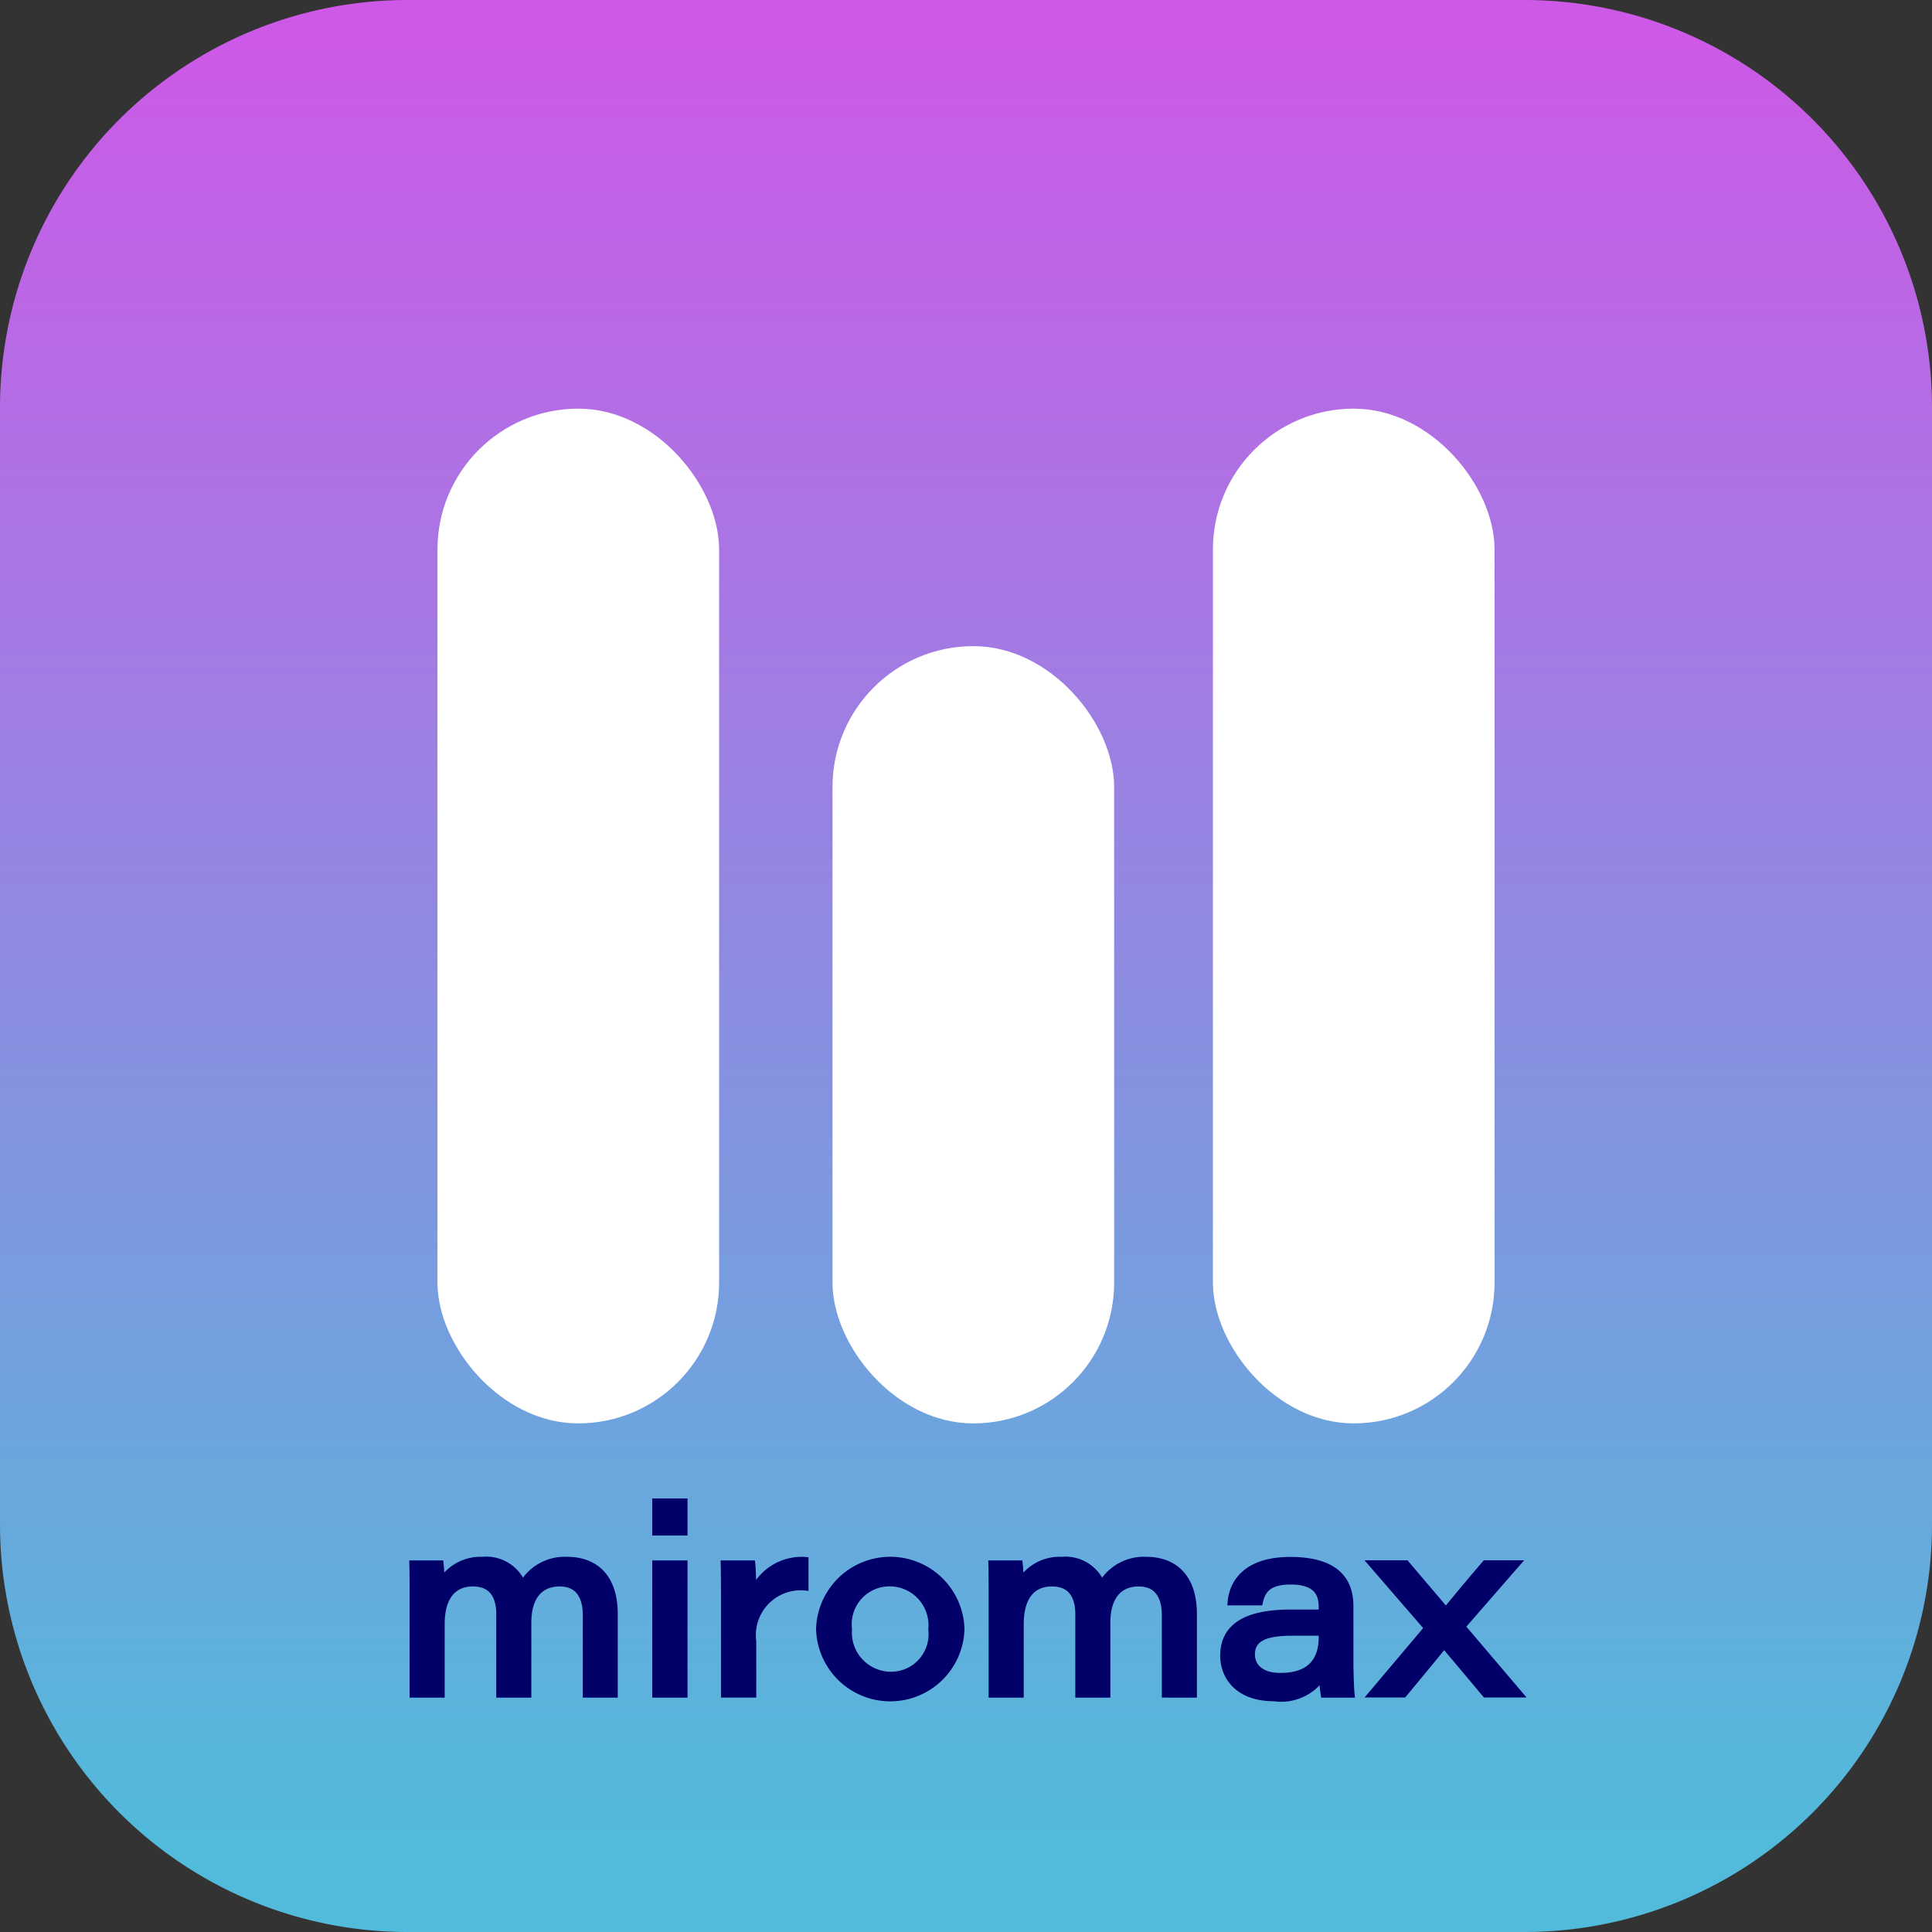
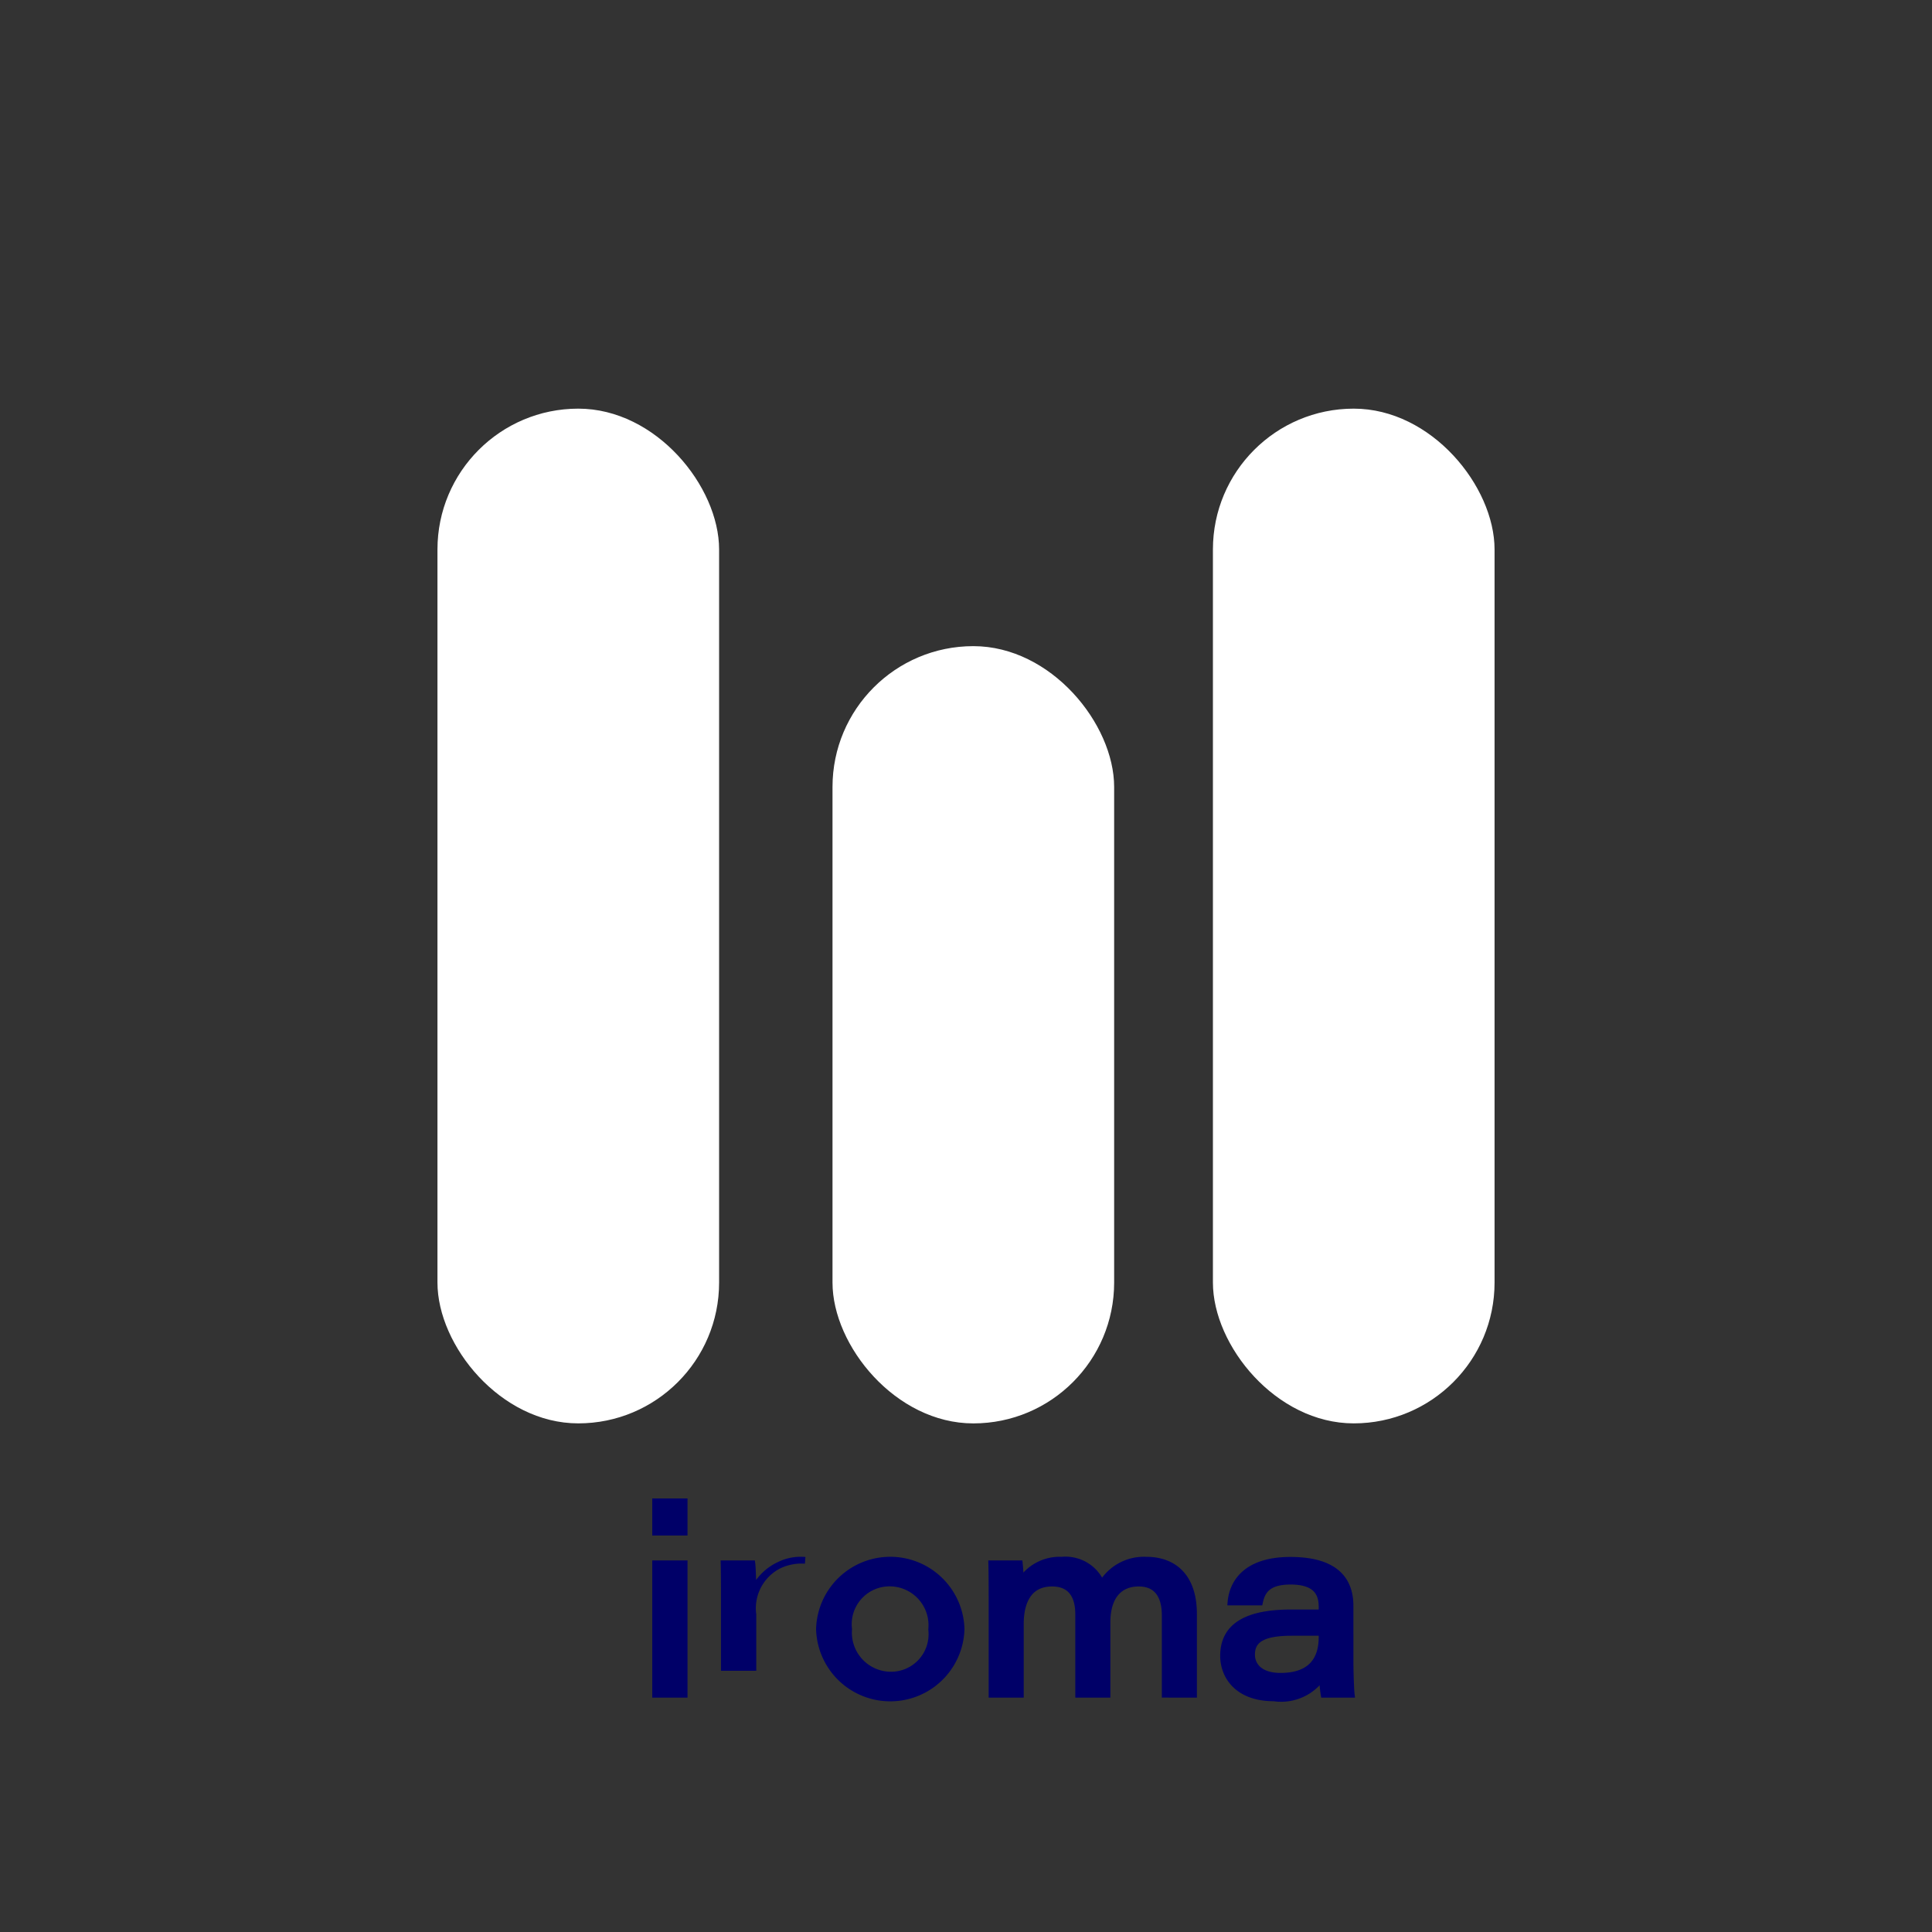
<svg xmlns="http://www.w3.org/2000/svg" width="72" height="72" viewBox="0 0 72 72">
  <rect x="0" y="0" width="72" height="72" fill="#333333" stroke="none" />
  <defs>
    <style>.a{fill:url(#a);}.b{fill:#fff;}.c{fill:#000068;stroke:#000068;stroke-miterlimit:10;stroke-width:0.25px;}</style>
    <linearGradient id="a" x1="0.5" y1="0.011" x2="0.5" y2="0.947" gradientUnits="objectBoundingBox">
      <stop offset="0" stop-color="#ce58e7" />
      <stop offset="1" stop-color="#52badb" />
    </linearGradient>
  </defs>
  <g transform="translate(-6.866 -8)">
-     <path class="a" d="M15.188,0H56.813A15.187,15.187,0,0,1,72,15.188V56.813A15.187,15.187,0,0,1,56.813,72H15.188A15.187,15.187,0,0,1,0,56.813V15.188A15.187,15.187,0,0,1,15.188,0Z" transform="translate(6.866 8)" />
    <g transform="translate(23.169 23.229)">
      <rect class="b" width="10.496" height="37.816" rx="5.248" />
      <rect class="b" width="10.496" height="37.816" rx="5.248" transform="translate(28.899)" />
      <rect class="b" width="10.496" height="28.966" rx="5.248" transform="translate(14.722 8.851)" />
    </g>
    <g transform="translate(22.246 63.969)">
-       <path class="c" d="M34.218,112.755c0-.42,0-.835-.01-1.256h1.026a5.988,5.988,0,0,1,.032.69,1.722,1.722,0,0,1,1.549-.824,1.458,1.458,0,0,1,1.487.9,1.822,1.822,0,0,1,1.663-.9c.974,0,1.76.569,1.76,2.009v2.988H40.672v-2.955c0-.532-.175-1.187-.986-1.187-.72,0-1.182.482-1.182,1.472v2.671H37.447v-2.987c0-.557-.193-1.156-.991-1.156-.845,0-1.181.652-1.181,1.525v2.618H34.218Z" transform="translate(-34.208 -109.191)" />
      <path class="c" d="M50.3,107.5h1.065v1.13H50.3Zm0,2.309h1.065v4.863H50.3Z" transform="translate(-41.248 -107.5)" />
-       <path class="c" d="M54.847,112.826c0-.439,0-.883-.01-1.322h1.038c.019.15.037.669.037,1.065a1.969,1.969,0,0,1,1.946-1.194v1a1.794,1.794,0,0,0-1.946,2.023v1.968H54.847Z" transform="translate(-43.233 -109.195)" />
+       <path class="c" d="M54.847,112.826c0-.439,0-.883-.01-1.322h1.038c.019.15.037.669.037,1.065a1.969,1.969,0,0,1,1.946-1.194a1.794,1.794,0,0,0-1.946,2.023v1.968H54.847Z" transform="translate(-43.233 -109.195)" />
      <path class="c" d="M66.435,113.93a2.641,2.641,0,0,1-5.28.005,2.641,2.641,0,0,1,5.28-.005Zm-4.191.005a1.584,1.584,0,0,0,1.554,1.713,1.523,1.523,0,0,0,1.539-1.7,1.574,1.574,0,0,0-1.559-1.732A1.535,1.535,0,0,0,62.244,113.935Z" transform="translate(-45.997 -109.191)" />
      <path class="c" d="M72.581,112.755c0-.42,0-.835-.01-1.256H73.6a6.109,6.109,0,0,1,.033.69,1.72,1.72,0,0,1,1.549-.824,1.457,1.457,0,0,1,1.487.9,1.823,1.823,0,0,1,1.663-.9c.974,0,1.76.569,1.76,2.009v2.988H79.035v-2.955c0-.532-.175-1.187-.986-1.187-.719,0-1.182.482-1.182,1.472v2.671H75.81v-2.987c0-.557-.193-1.156-.991-1.156-.845,0-1.181.652-1.181,1.525v2.618H72.581Z" transform="translate(-50.992 -109.191)" />
      <path class="c" d="M92.644,115.121c0,.512.029,1.132.043,1.242H91.675a4.685,4.685,0,0,1-.057-.672,1.851,1.851,0,0,1-1.812.806c-1.364,0-1.877-.827-1.877-1.568,0-1.252,1.128-1.6,2.527-1.6H91.6V113.1c0-.5-.214-.952-1.172-.952-.867,0-1.068.371-1.157.776H88.206c.054-.634.484-1.554,2.215-1.554,1.852,0,2.222.9,2.222,1.7ZM91.6,114.056c-.141,0-.47,0-1.121,0-1.034,0-1.505.237-1.505.823,0,.443.332.813,1.079.813,1.182,0,1.547-.665,1.547-1.453Z" transform="translate(-57.711 -109.191)" />
-       <path class="c" d="M99.021,111.6c.8.941,1.288,1.509,1.483,1.751h.014c.257-.322.766-.94,1.463-1.751h1.171l-2.044,2.346,2.14,2.517h-1.261c-.735-.884-1.284-1.527-1.533-1.823h-.019c-.195.242-.673.831-1.5,1.823H97.749L99.828,114l-2.076-2.4Z" transform="translate(-62.007 -109.296)" />
    </g>
  </g>
</svg>